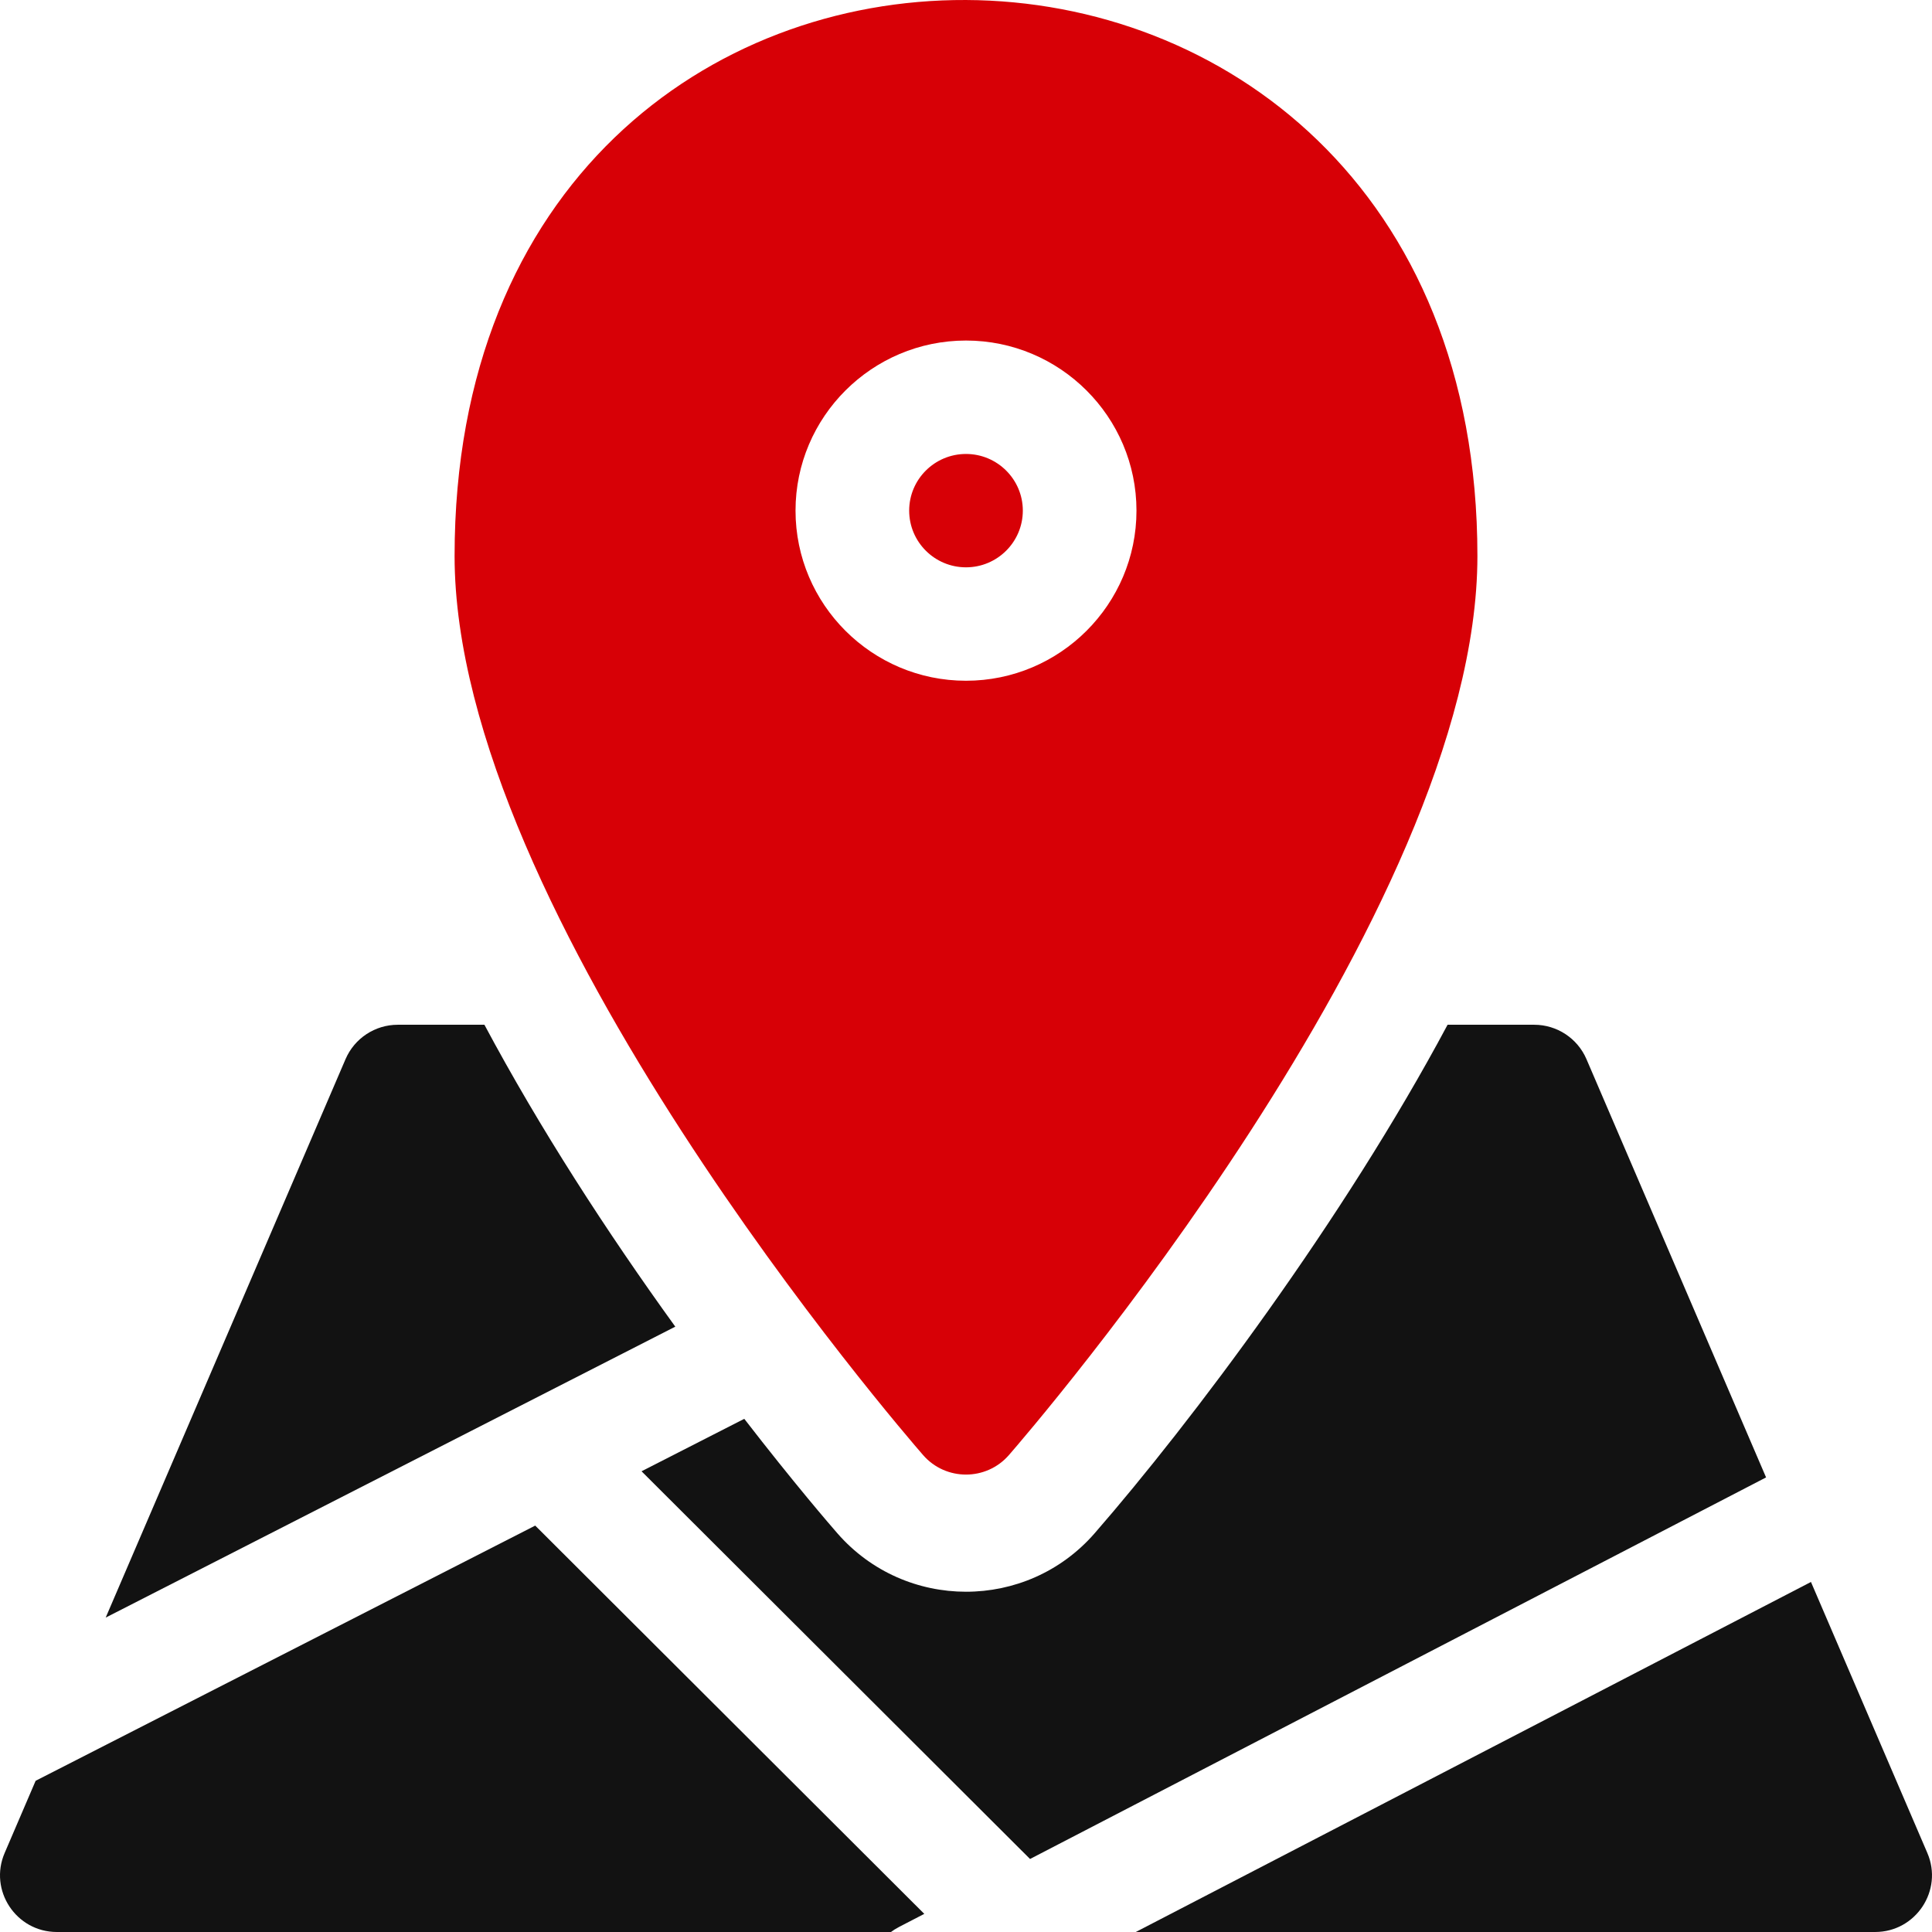
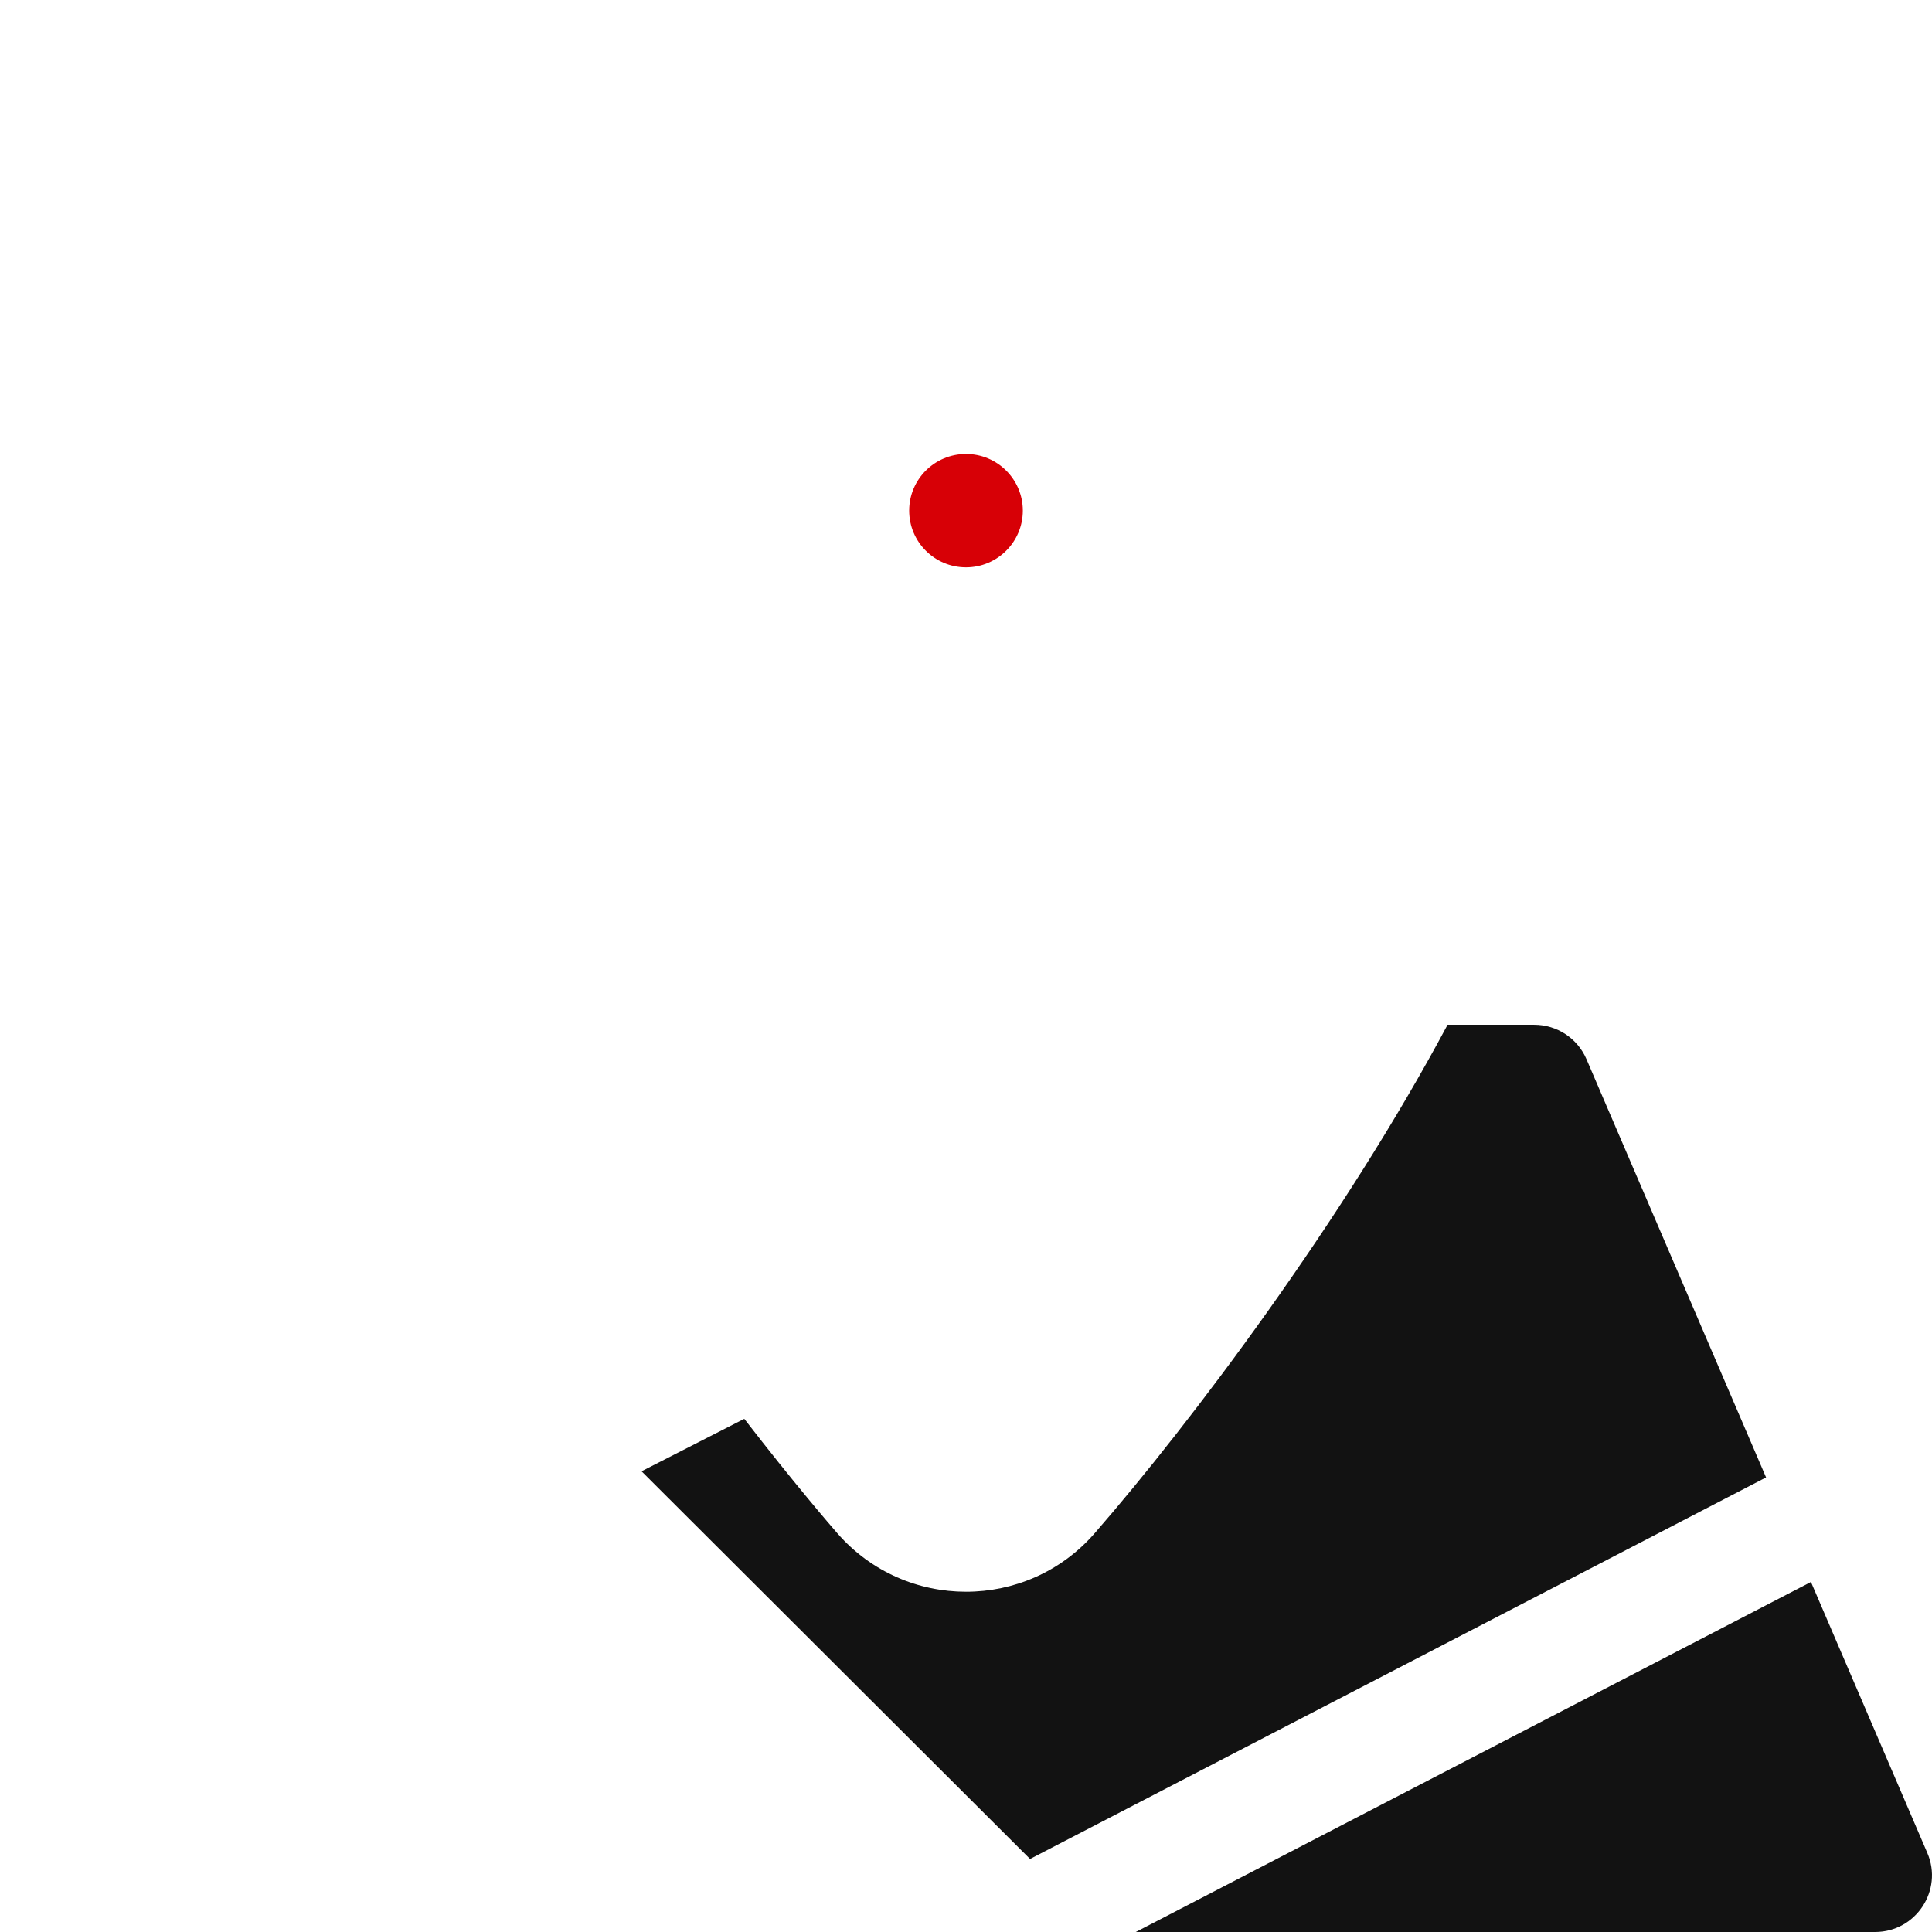
<svg xmlns="http://www.w3.org/2000/svg" width="34" height="34" viewBox="0 0 34 34" fill="none">
  <g clip-path="url(#clip0_74_319)">
-     <path d="M8.525 18.034H7C6.6 18.034 6.239 18.272 6.081 18.639L1.86 28.467L11.884 23.347C10.684 21.687 9.497 19.855 8.525 18.034Z" fill="#121212" />
    <path d="M27.919 18.639C27.761 18.272 27.399 18.034 27 18.034H25.475C23.639 21.473 20.965 25.028 19.264 26.983C18.068 28.356 15.931 28.354 14.736 26.983C14.614 26.843 13.976 26.105 13.098 24.969L11.29 25.892L18.127 32.715L31.08 26L27.919 18.639Z" fill="#121212" />
-     <path d="M0.627 31.339L0.082 32.609C-0.201 33.266 0.283 34 1.001 34H15.68C15.772 33.932 15.773 33.936 16.266 33.681L9.419 26.848L0.627 31.339Z" fill="#121212" />
    <path d="M33.918 32.609L31.87 27.84L19.988 34H32.999C33.715 34 34.201 33.267 33.918 32.609Z" fill="#121212" />
    <path d="M18 8.986C18 8.436 17.551 7.989 17 7.989C16.448 7.989 16 8.436 16 8.986C16 9.537 16.448 9.984 17 9.984C17.551 9.984 18 9.537 18 8.986Z" fill="#D70006" />
-     <path d="M17.755 25.607C18.091 25.221 26 16.073 26 9.785C26 -3.182 8 -3.341 8 9.785C8 16.073 15.909 25.221 16.245 25.607C16.644 26.065 17.357 26.064 17.755 25.607ZM14 8.986C14 7.336 15.346 5.993 17 5.993C18.654 5.993 20 7.336 20 8.986C20 10.637 18.654 11.98 17 11.98C15.346 11.98 14 10.637 14 8.986Z" fill="#D70006" />
  </g>
  <defs>
    <clipPath id="clip0_74_319">
      <rect width="34" height="34" fill="white" />
    </clipPath>
  </defs>
</svg>